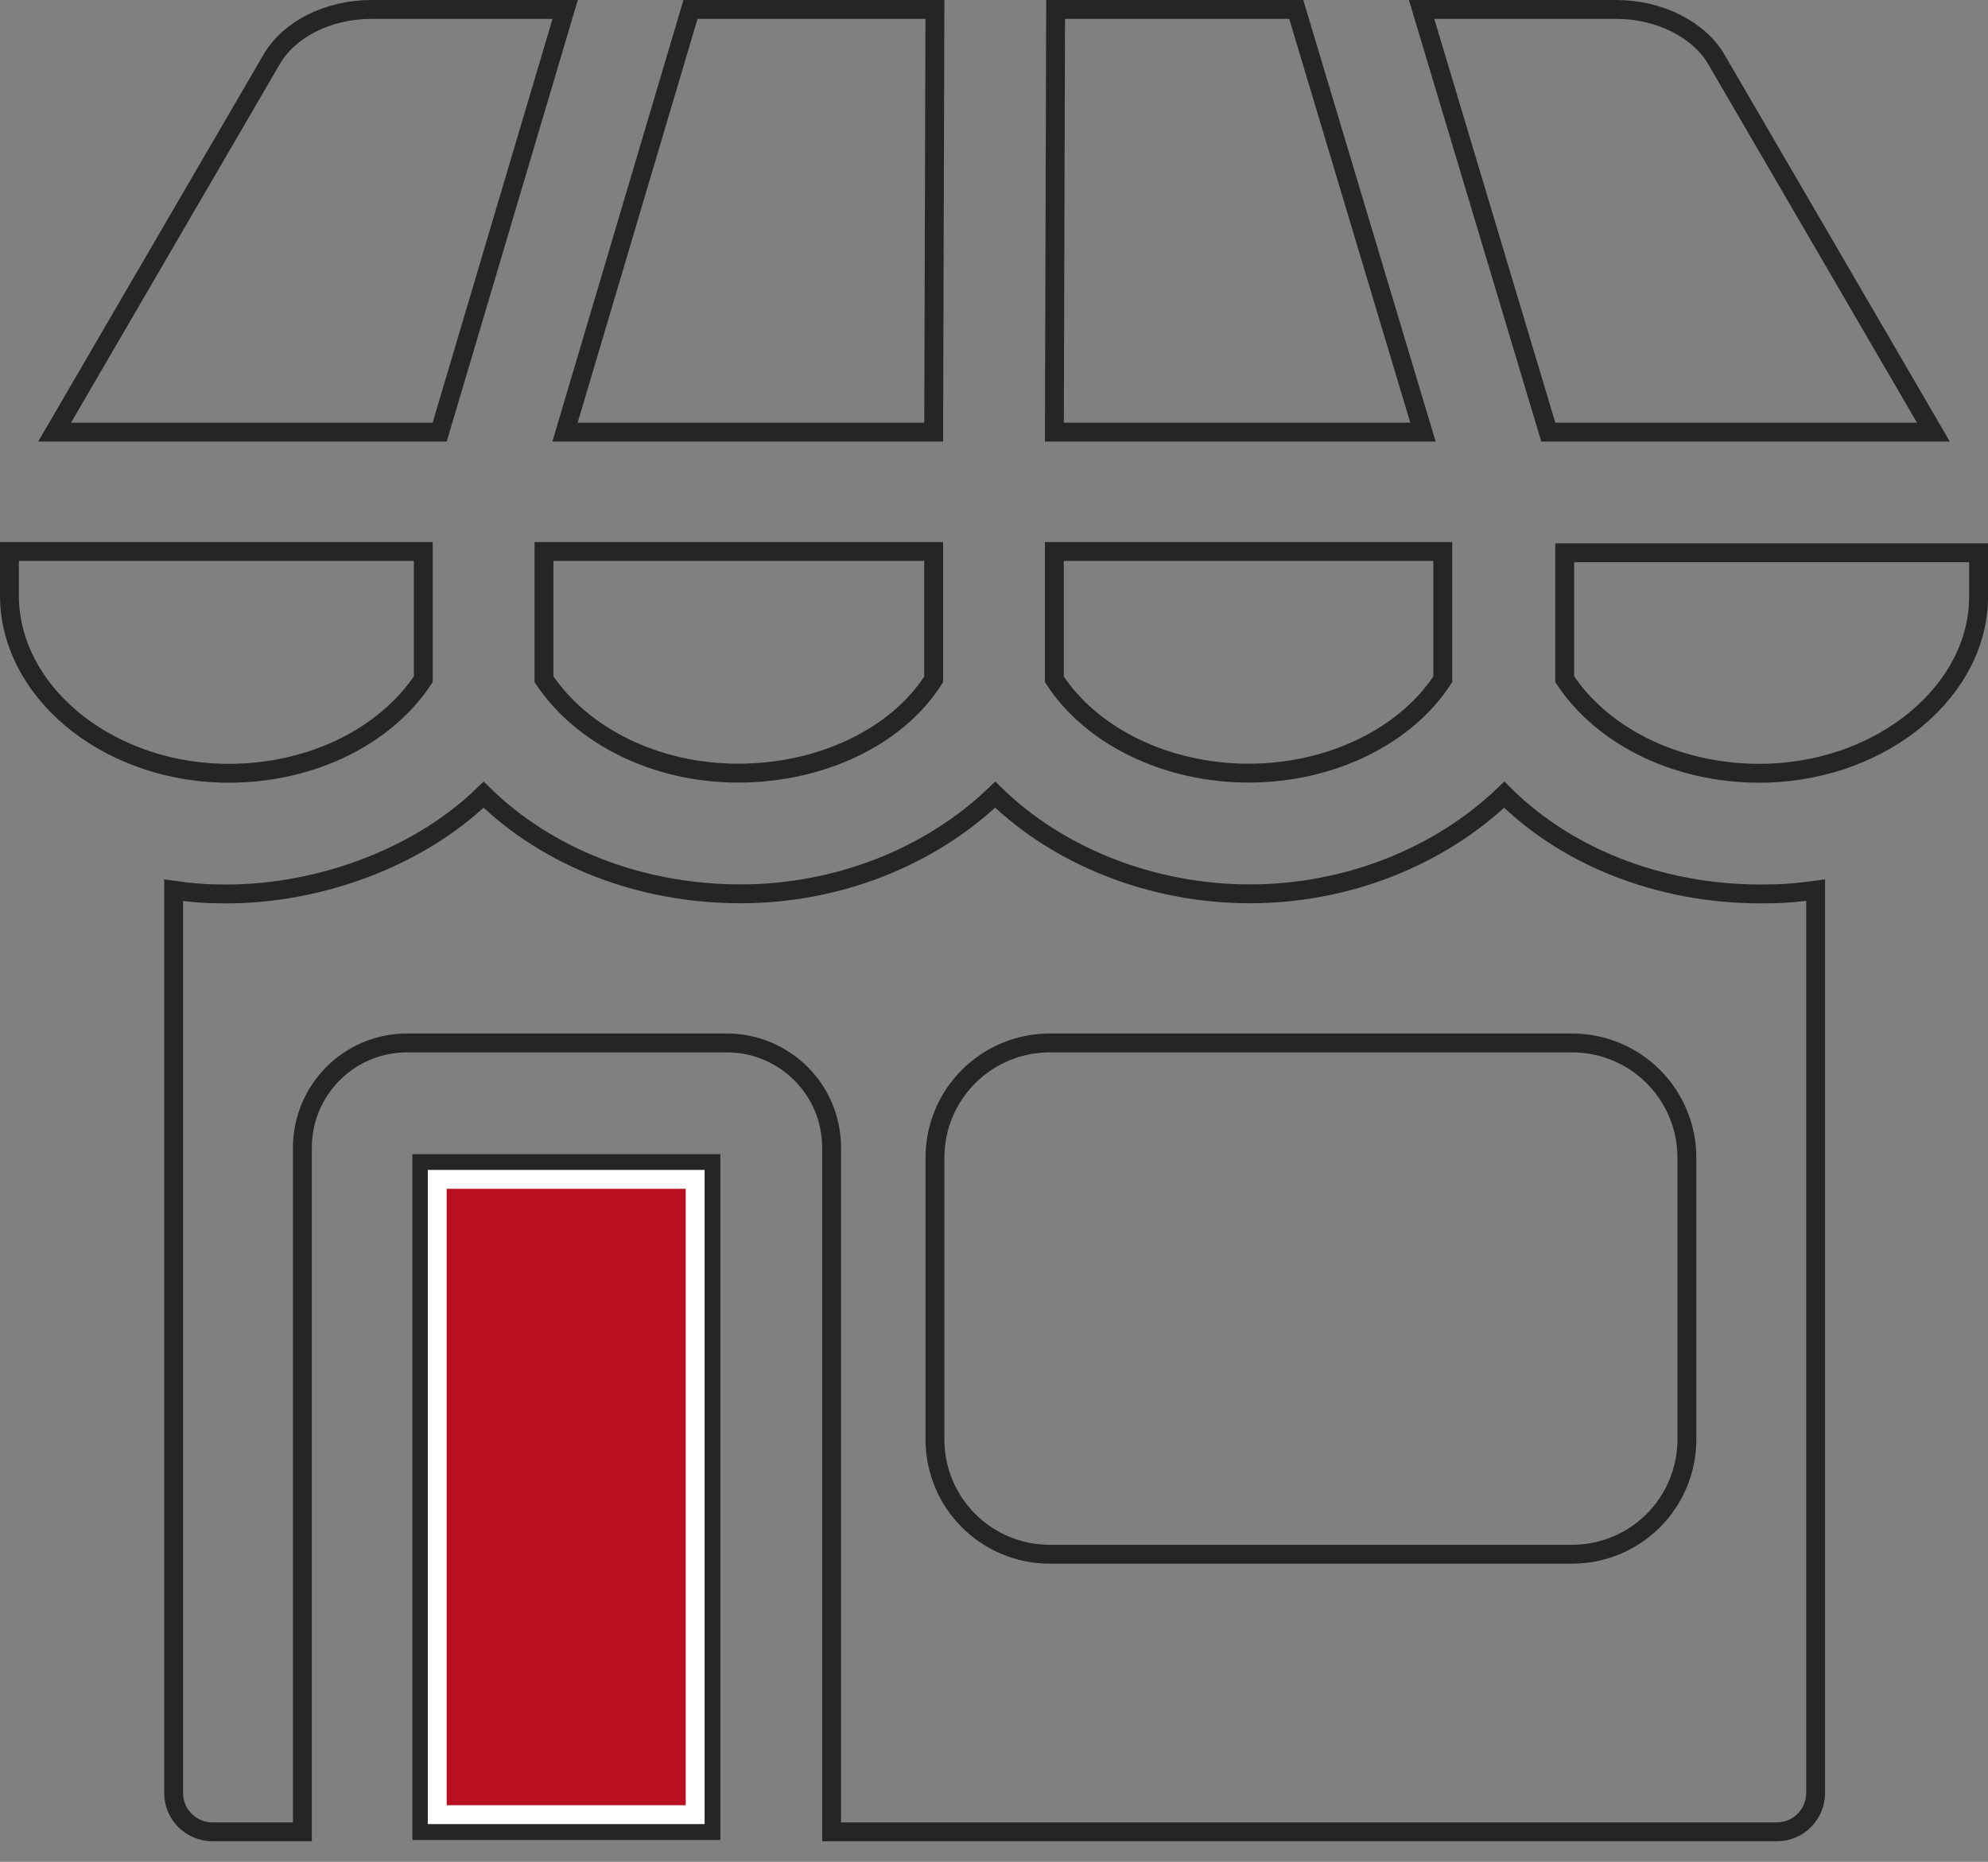
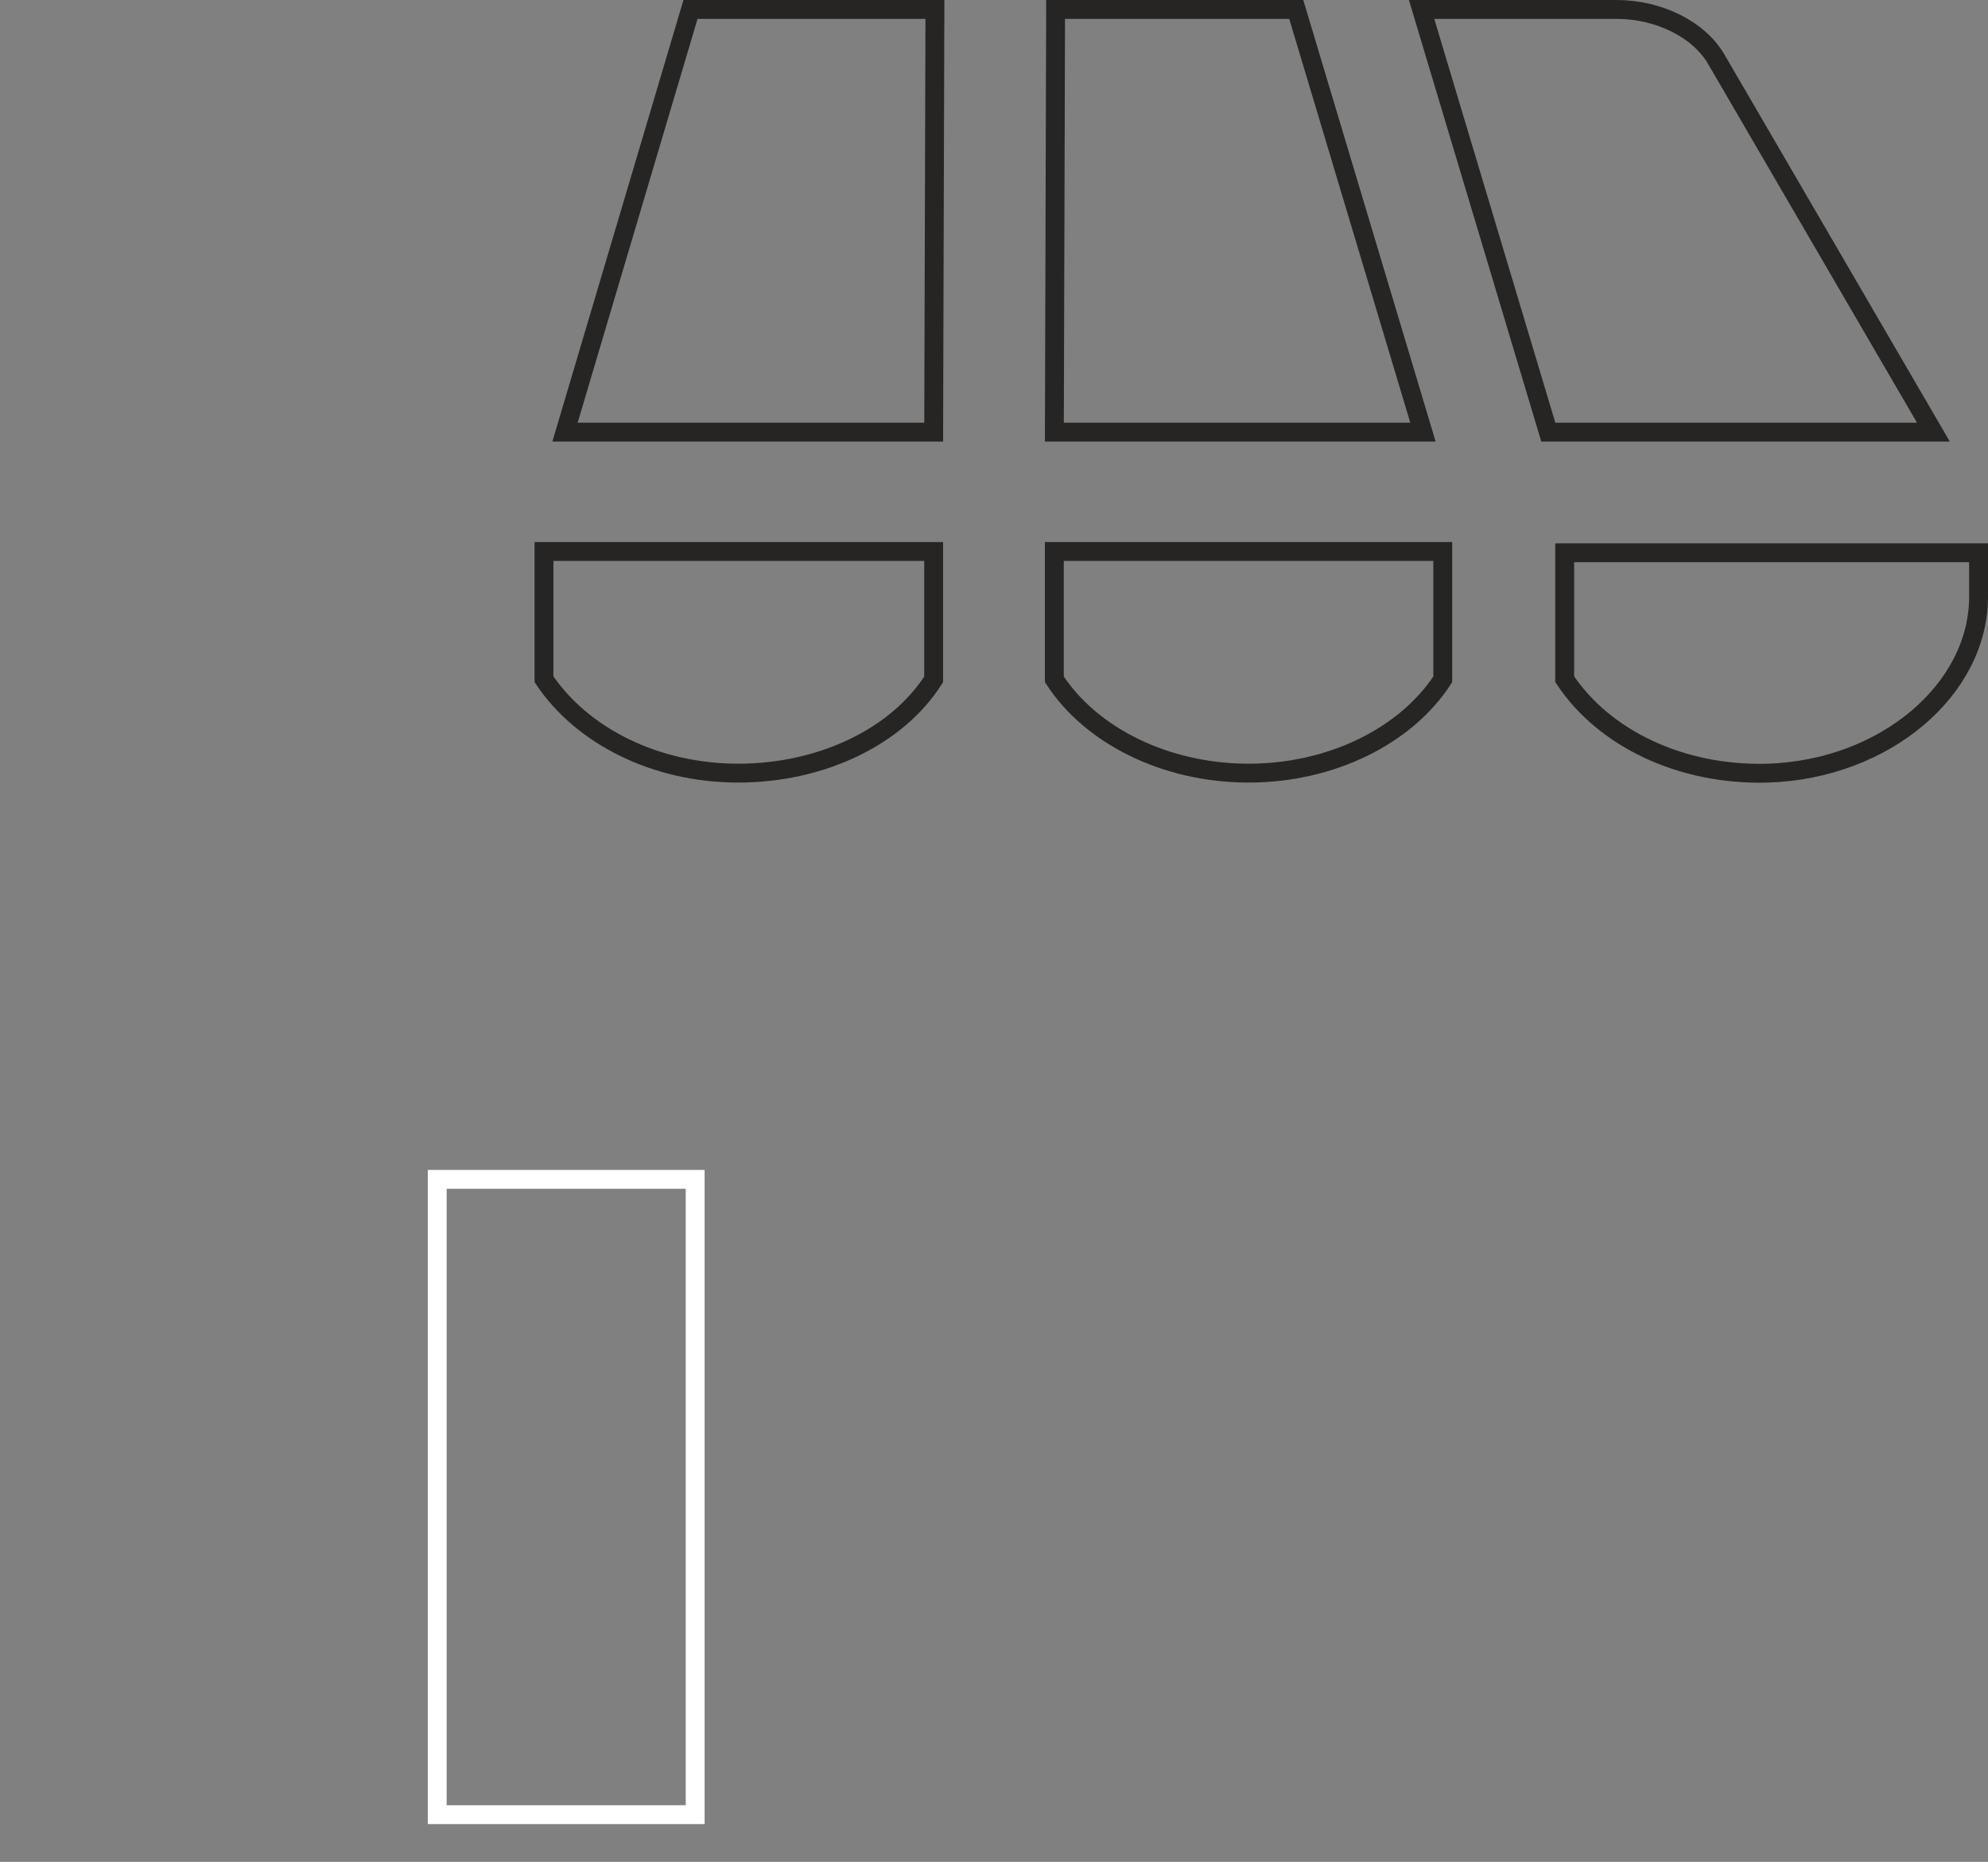
<svg xmlns="http://www.w3.org/2000/svg" width="79" height="74" viewBox="0 0 79 74" fill="none">
  <rect x="0" y="0" width="79" height="74" fill="#808080" stroke="none" />
-   <path d="M16.821 21.92V26.997C15.266 29.343 12.201 30.826 8.761 30.73C4.086 30.582 0.375 27.397 0.375 23.669V21.92H16.821Z" stroke="#262523" stroke-width="0.75" />
  <path d="M41.898 21.92H57.333V27C55.876 29.246 52.909 30.729 49.615 30.729C46.322 30.729 43.355 29.246 41.898 27V21.92Z" stroke="#262523" stroke-width="0.75" />
-   <path d="M6.899 35.383C7.44 35.46 8.024 35.525 8.643 35.526C12.349 35.624 16.496 34.227 19.218 31.586C21.767 34.08 25.441 35.526 29.435 35.526C33.336 35.526 37.003 34.03 39.548 31.584C42.053 34.032 45.768 35.526 49.666 35.526C53.565 35.526 57.231 34.031 59.776 31.586C62.387 34.18 66.26 35.624 70.356 35.526C70.985 35.525 71.579 35.458 72.151 35.38V71.262C72.151 72.117 71.459 72.809 70.604 72.809H33.047V45.62C33.047 43.285 31.156 41.452 28.879 41.452H16.184C13.85 41.452 12.016 43.342 12.016 45.62V72.809H8.446C7.591 72.809 6.899 72.117 6.899 71.262V35.383ZM41.725 41.452C39.192 41.452 37.153 43.491 37.153 46.024V57.202C37.153 59.736 39.192 61.775 41.725 61.775H62.462C64.996 61.775 67.035 59.736 67.035 57.202V46.024C67.035 43.491 64.996 41.452 62.462 41.452H41.725Z" stroke="#262523" stroke-width="0.75" />
  <path d="M41.899 17.175L41.948 0.375H51.511L56.546 17.175H41.899Z" stroke="#262523" stroke-width="0.75" />
-   <path d="M10.793 2.363L10.794 2.362C11.471 1.189 12.999 0.375 14.768 0.375H22.459L17.472 17.175H2.17L10.793 2.363Z" stroke="#262523" stroke-width="0.75" />
  <path d="M22.453 17.175L27.439 0.375H37.152L37.103 17.175H22.453Z" stroke="#262523" stroke-width="0.75" />
  <path d="M21.617 21.92H37.102V27.002C35.647 29.29 32.636 30.729 29.334 30.729C26.045 30.729 23.123 29.249 21.617 26.997V21.92Z" stroke="#262523" stroke-width="0.75" />
  <path d="M78.625 23.72C78.625 27.395 74.916 30.582 70.239 30.73C66.799 30.826 63.733 29.343 62.179 26.997L62.179 21.971H78.625V23.72Z" stroke="#262523" stroke-width="0.75" />
-   <path d="M16.762 46.248H28.251V72.758H16.762V46.248Z" fill="#B8101E" stroke="#262523" stroke-width="0.75" />
  <path d="M17.375 46.875H27.625V72.125H17.375V46.875Z" stroke="white" stroke-width="0.75" />
  <path d="M68.207 2.363L76.83 17.175H61.527L56.492 0.375H64.232C65.953 0.375 67.53 1.19 68.206 2.362L68.207 2.363Z" stroke="#262523" stroke-width="0.75" />
</svg>